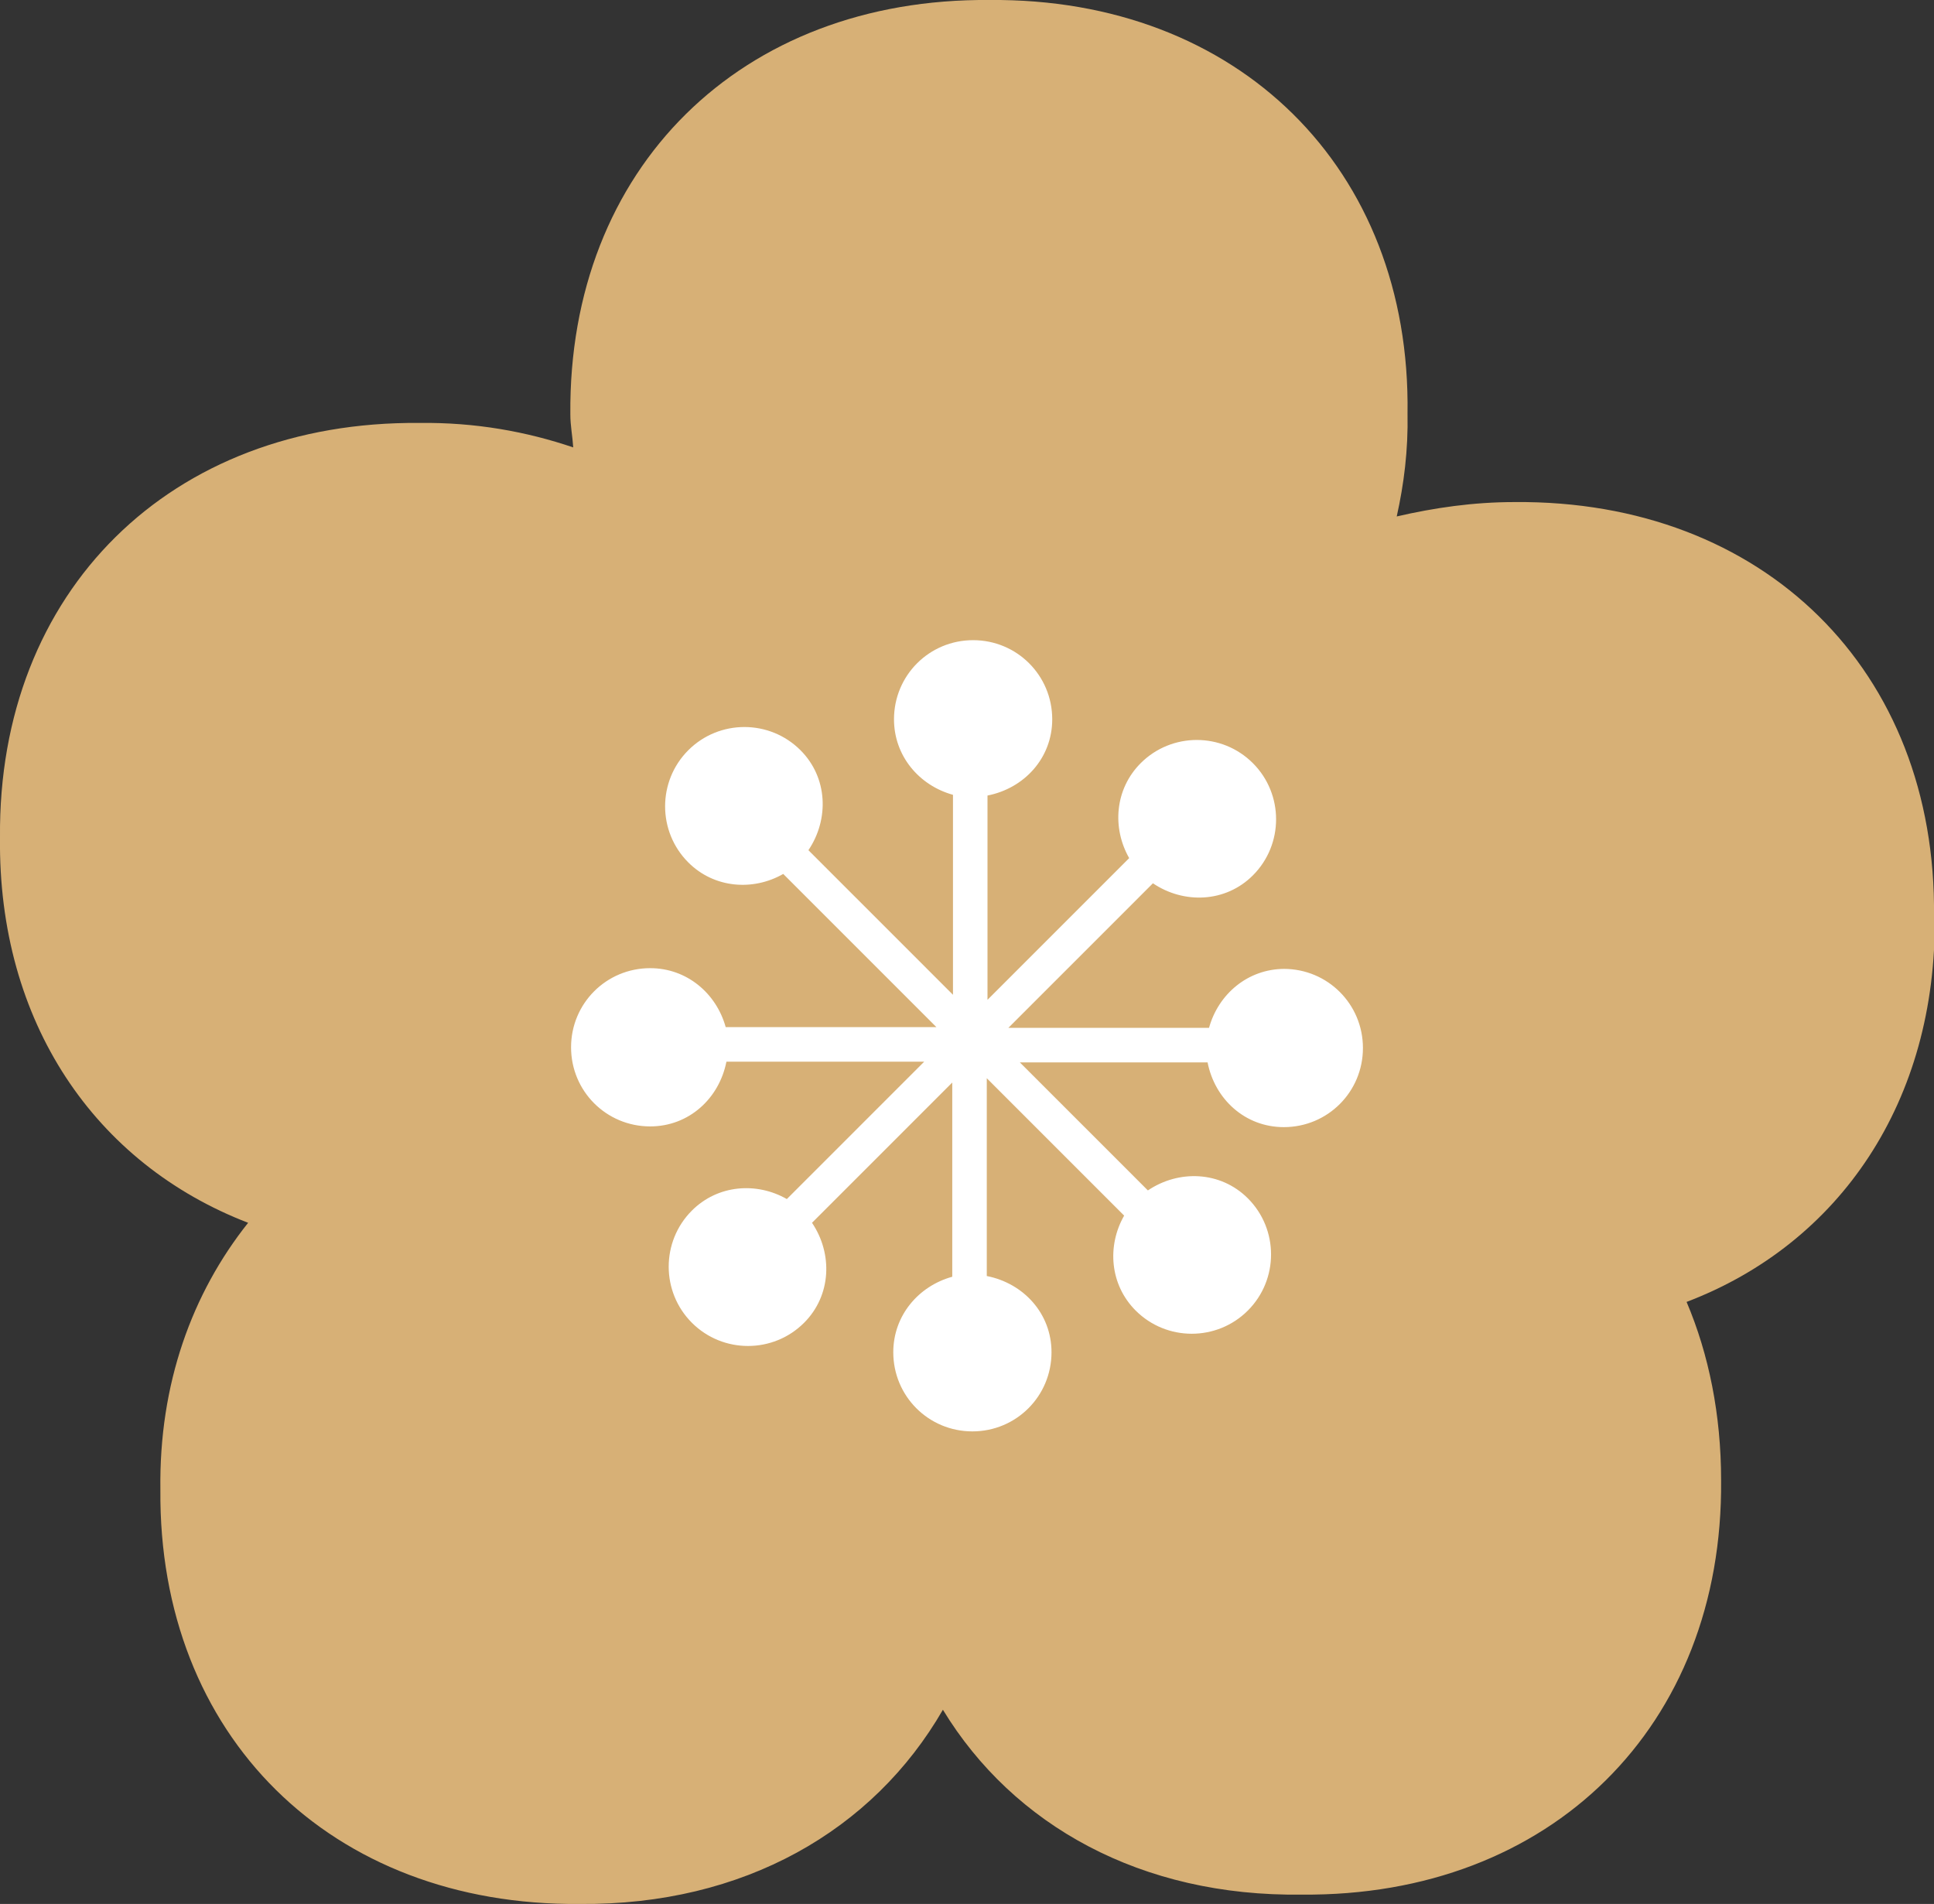
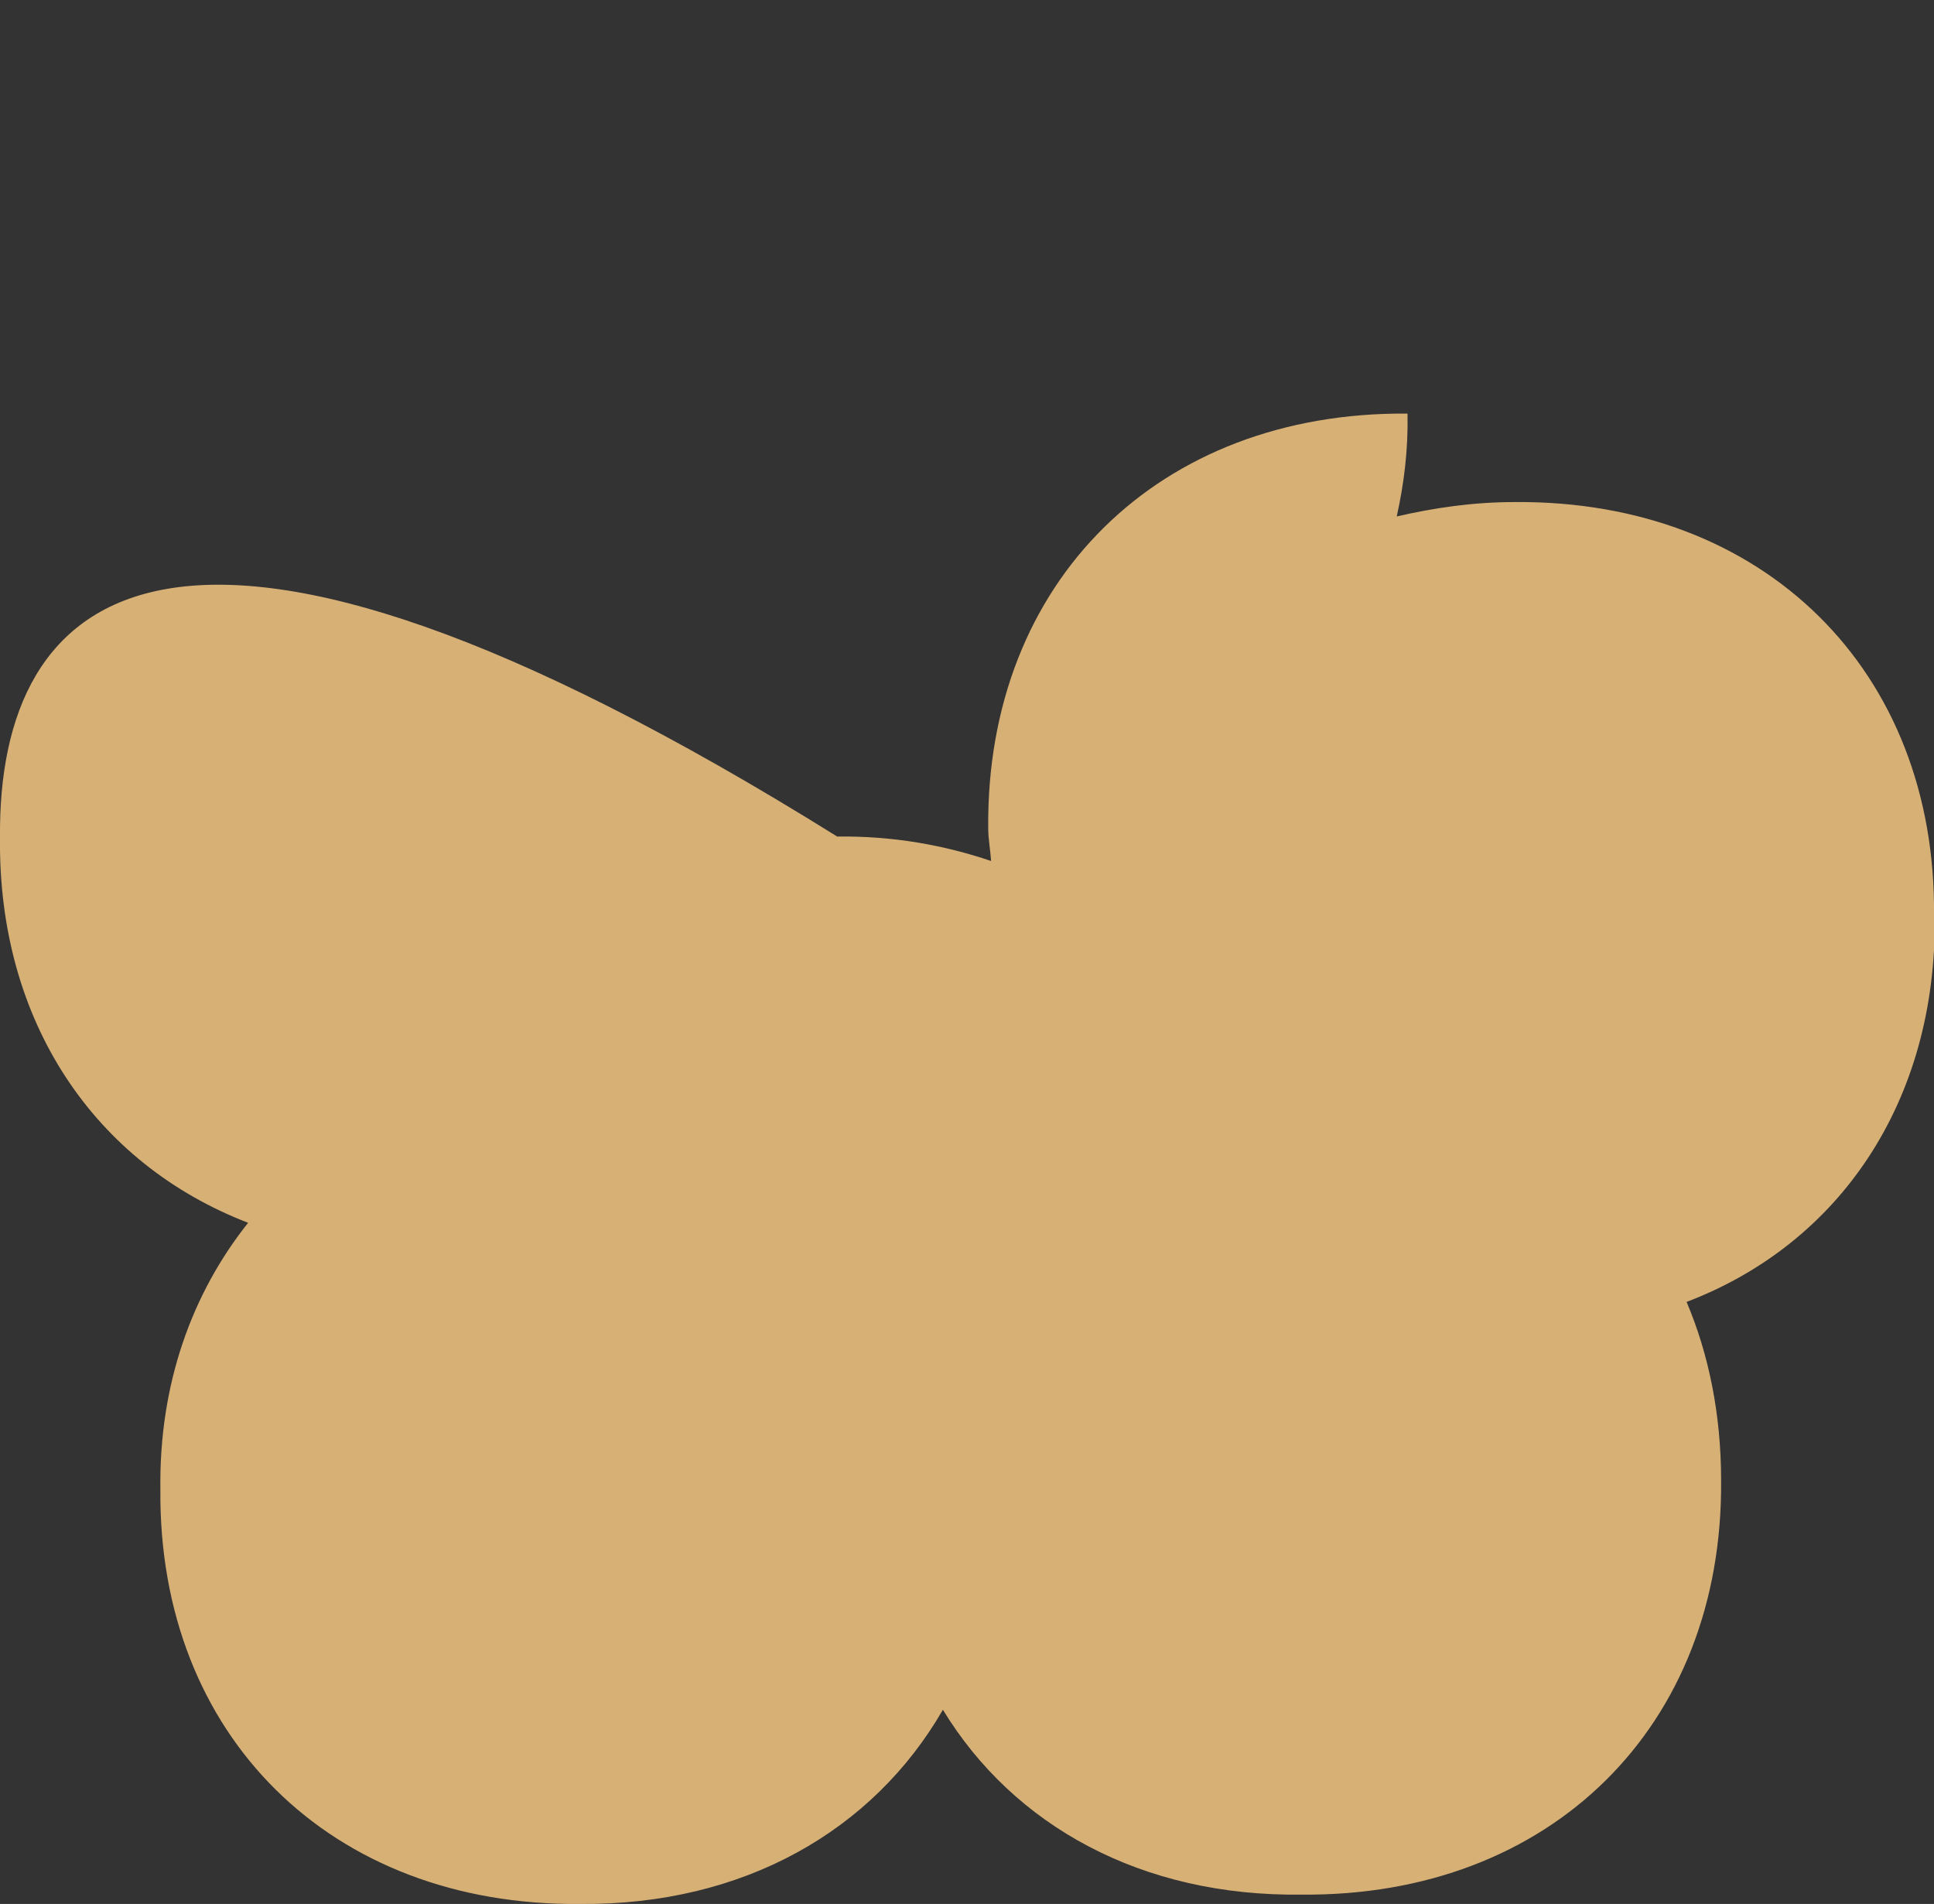
<svg xmlns="http://www.w3.org/2000/svg" id="_レイヤー_2" data-name="レイヤー 2" viewBox="0 0 26.89 26.47">
  <rect x="0" y="0" width="26.89" height="26.47" fill="#333333" stroke="none" />
  <defs>
    <style>
      .cls-1 {
        fill: #fff;
      }

      .cls-2 {
        fill: #d7b076;
      }
    </style>
  </defs>
  <g id="_ゲラ_準決定稿" data-name="ゲラ：準決定稿">
    <g>
-       <path class="cls-2" d="M26.89,12.74c.04-3.42-2.37-5.79-5.83-5.76-.58,0-1.12.08-1.64.2.1-.45.16-.92.15-1.43C19.62,2.34,17.21-.03,13.76,0c-3.46-.03-5.86,2.34-5.83,5.76,0,.16.03.3.04.46-.65-.22-1.36-.35-2.14-.34C2.37,5.85-.03,8.22,0,11.64c-.03,2.57,1.32,4.54,3.45,5.36-.78.98-1.24,2.24-1.22,3.71-.03,3.42,2.37,5.79,5.83,5.76,2.28.02,4.08-1.02,5.05-2.7.98,1.61,2.76,2.6,4.99,2.57,3.46.03,5.86-2.34,5.83-5.76,0-.91-.17-1.75-.48-2.48,2.13-.81,3.48-2.79,3.45-5.36Z" />
-       <path class="cls-1" d="M17.86,13.47c-.51,0-.92.35-1.05.82h-2.79l2.01-2.01c.43.29,1.01.27,1.39-.11.43-.43.43-1.13,0-1.56s-1.13-.43-1.56,0c-.36.36-.4.9-.16,1.32l-1.97,1.97v-2.84c.51-.1.9-.52.9-1.06,0-.61-.49-1.1-1.1-1.1s-1.1.49-1.1,1.1c0,.51.35.92.82,1.05v2.78l-2.01-2.01c.29-.43.27-1.01-.11-1.39-.43-.43-1.13-.43-1.56,0s-.43,1.13,0,1.56c.36.36.9.4,1.32.16l2.13,2.13h-2.93c-.13-.47-.54-.82-1.05-.82-.61,0-1.1.49-1.1,1.1s.49,1.1,1.1,1.1c.54,0,.96-.39,1.06-.9h2.75l-1.91,1.91c-.42-.24-.96-.2-1.32.16-.43.43-.43,1.13,0,1.56.43.43,1.13.43,1.56,0,.38-.38.4-.96.11-1.39l1.95-1.95v2.7c-.47.13-.82.54-.82,1.05,0,.61.49,1.1,1.1,1.1s1.1-.49,1.1-1.1c0-.54-.39-.96-.9-1.06v-2.75l1.91,1.91c-.24.42-.2.96.16,1.32.43.43,1.13.43,1.56,0s.43-1.13,0-1.56c-.38-.38-.96-.4-1.39-.11l-1.78-1.78h2.61c.1.51.52.9,1.06.9.61,0,1.1-.49,1.1-1.1s-.49-1.1-1.1-1.1Z" />
+       <path class="cls-2" d="M26.89,12.74c.04-3.42-2.37-5.79-5.83-5.76-.58,0-1.12.08-1.64.2.1-.45.16-.92.15-1.43c-3.46-.03-5.86,2.34-5.83,5.76,0,.16.03.3.04.46-.65-.22-1.36-.35-2.14-.34C2.37,5.85-.03,8.22,0,11.64c-.03,2.57,1.32,4.54,3.45,5.36-.78.98-1.24,2.24-1.22,3.71-.03,3.42,2.37,5.79,5.83,5.76,2.28.02,4.08-1.02,5.05-2.7.98,1.61,2.76,2.6,4.99,2.57,3.46.03,5.86-2.34,5.83-5.76,0-.91-.17-1.75-.48-2.48,2.13-.81,3.48-2.79,3.45-5.36Z" />
    </g>
  </g>
</svg>